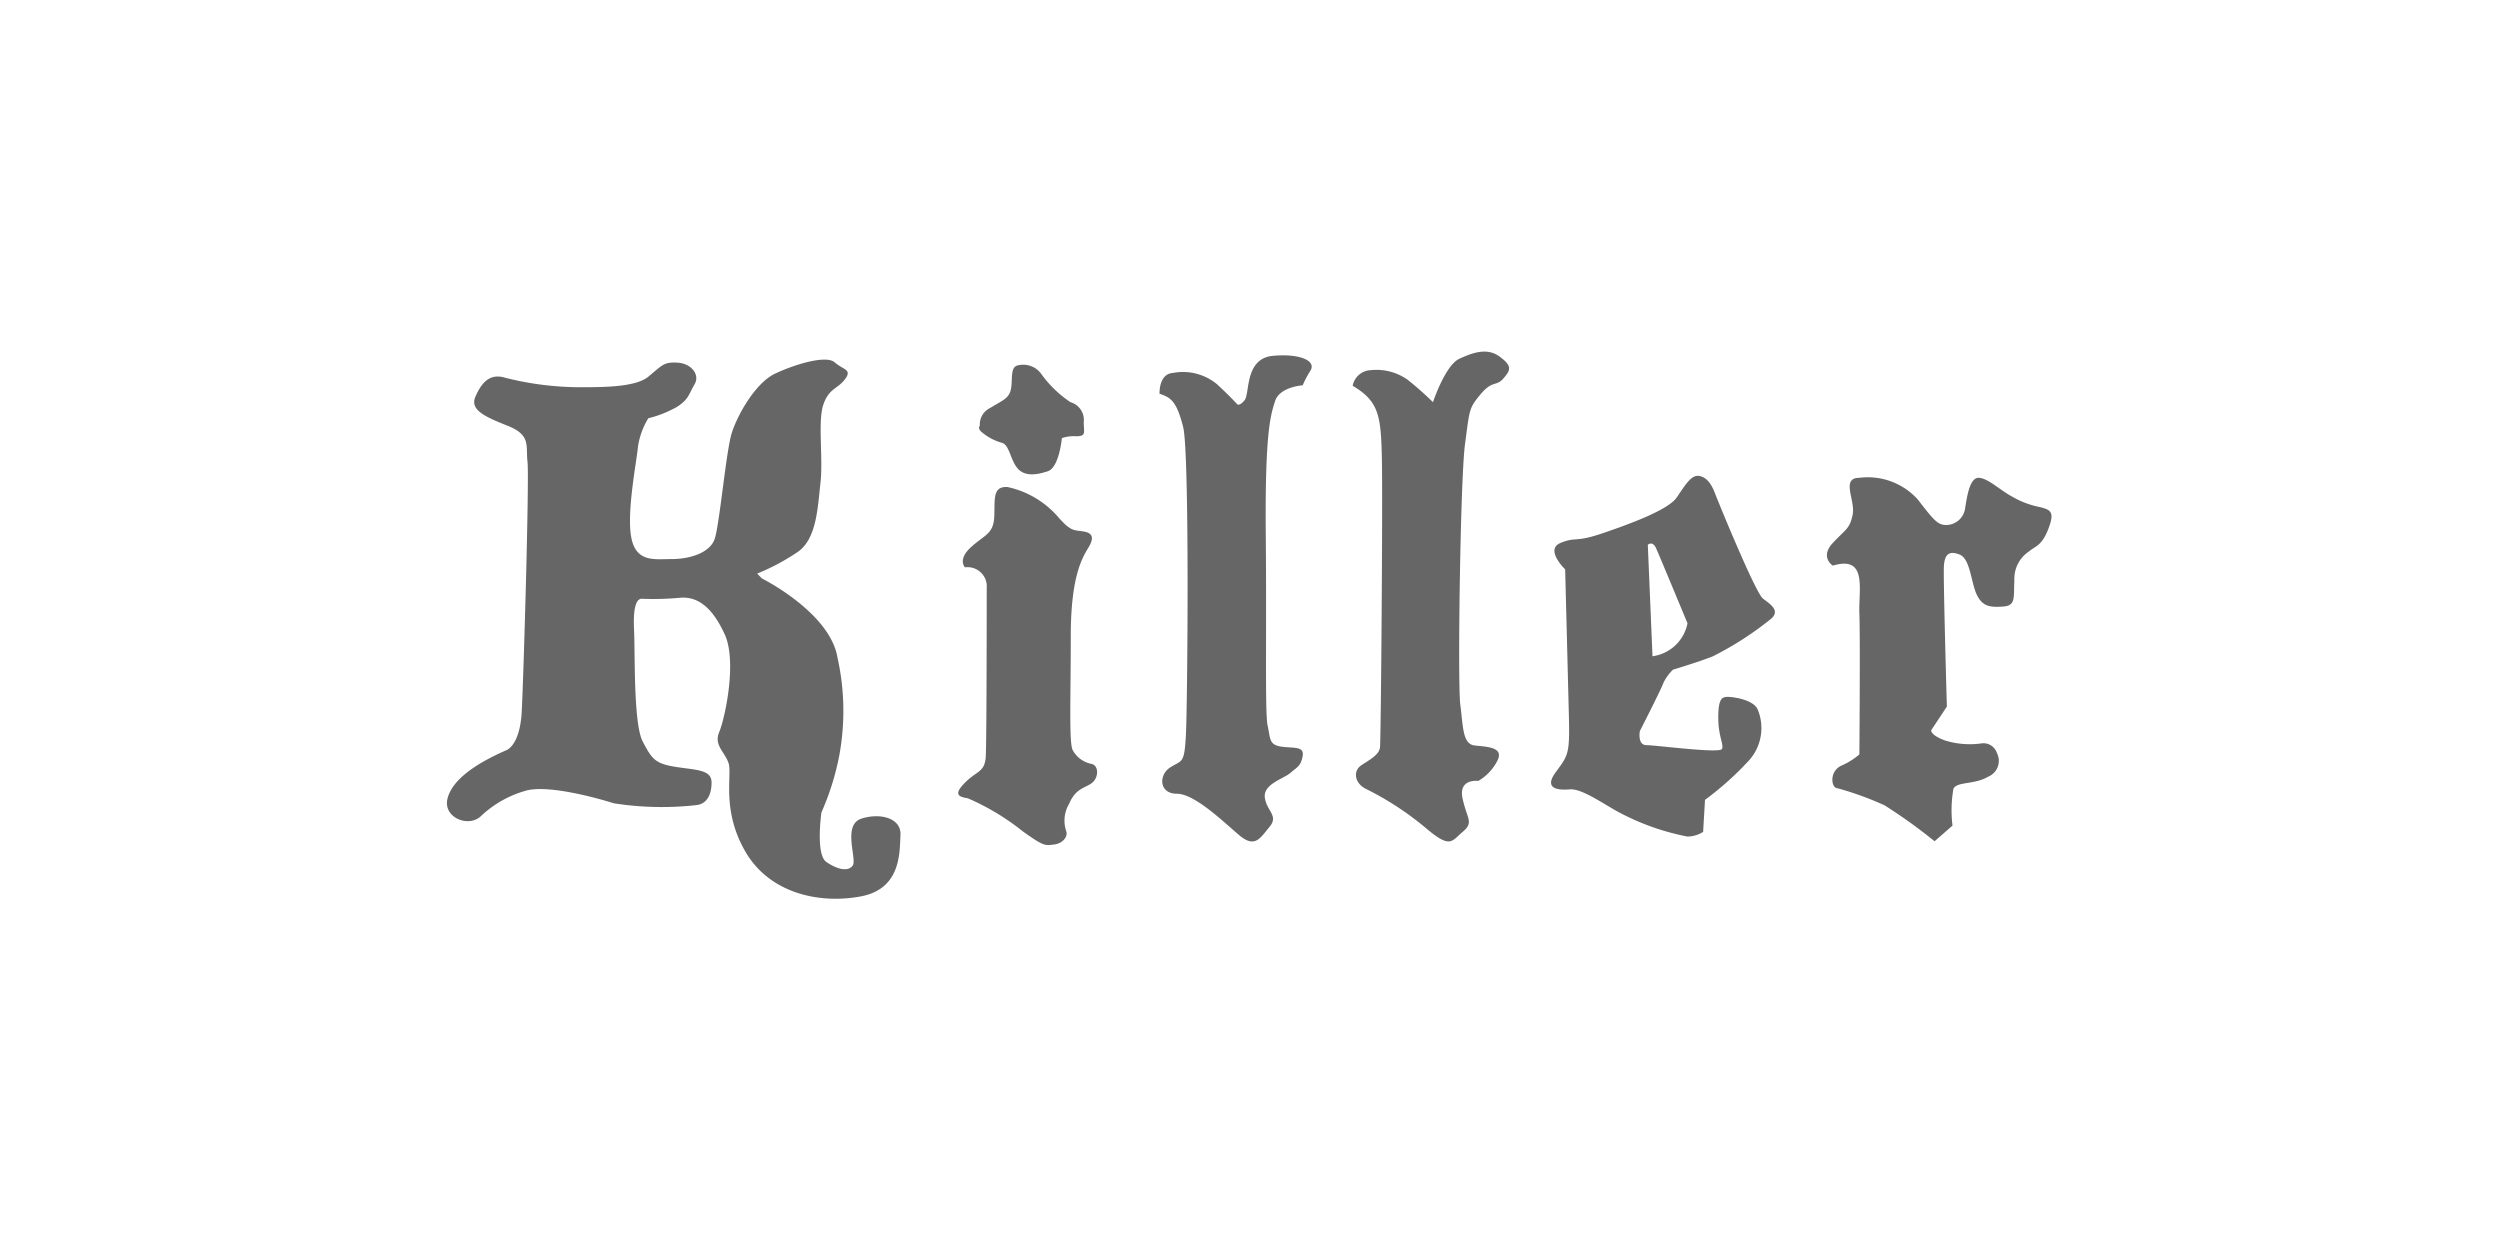
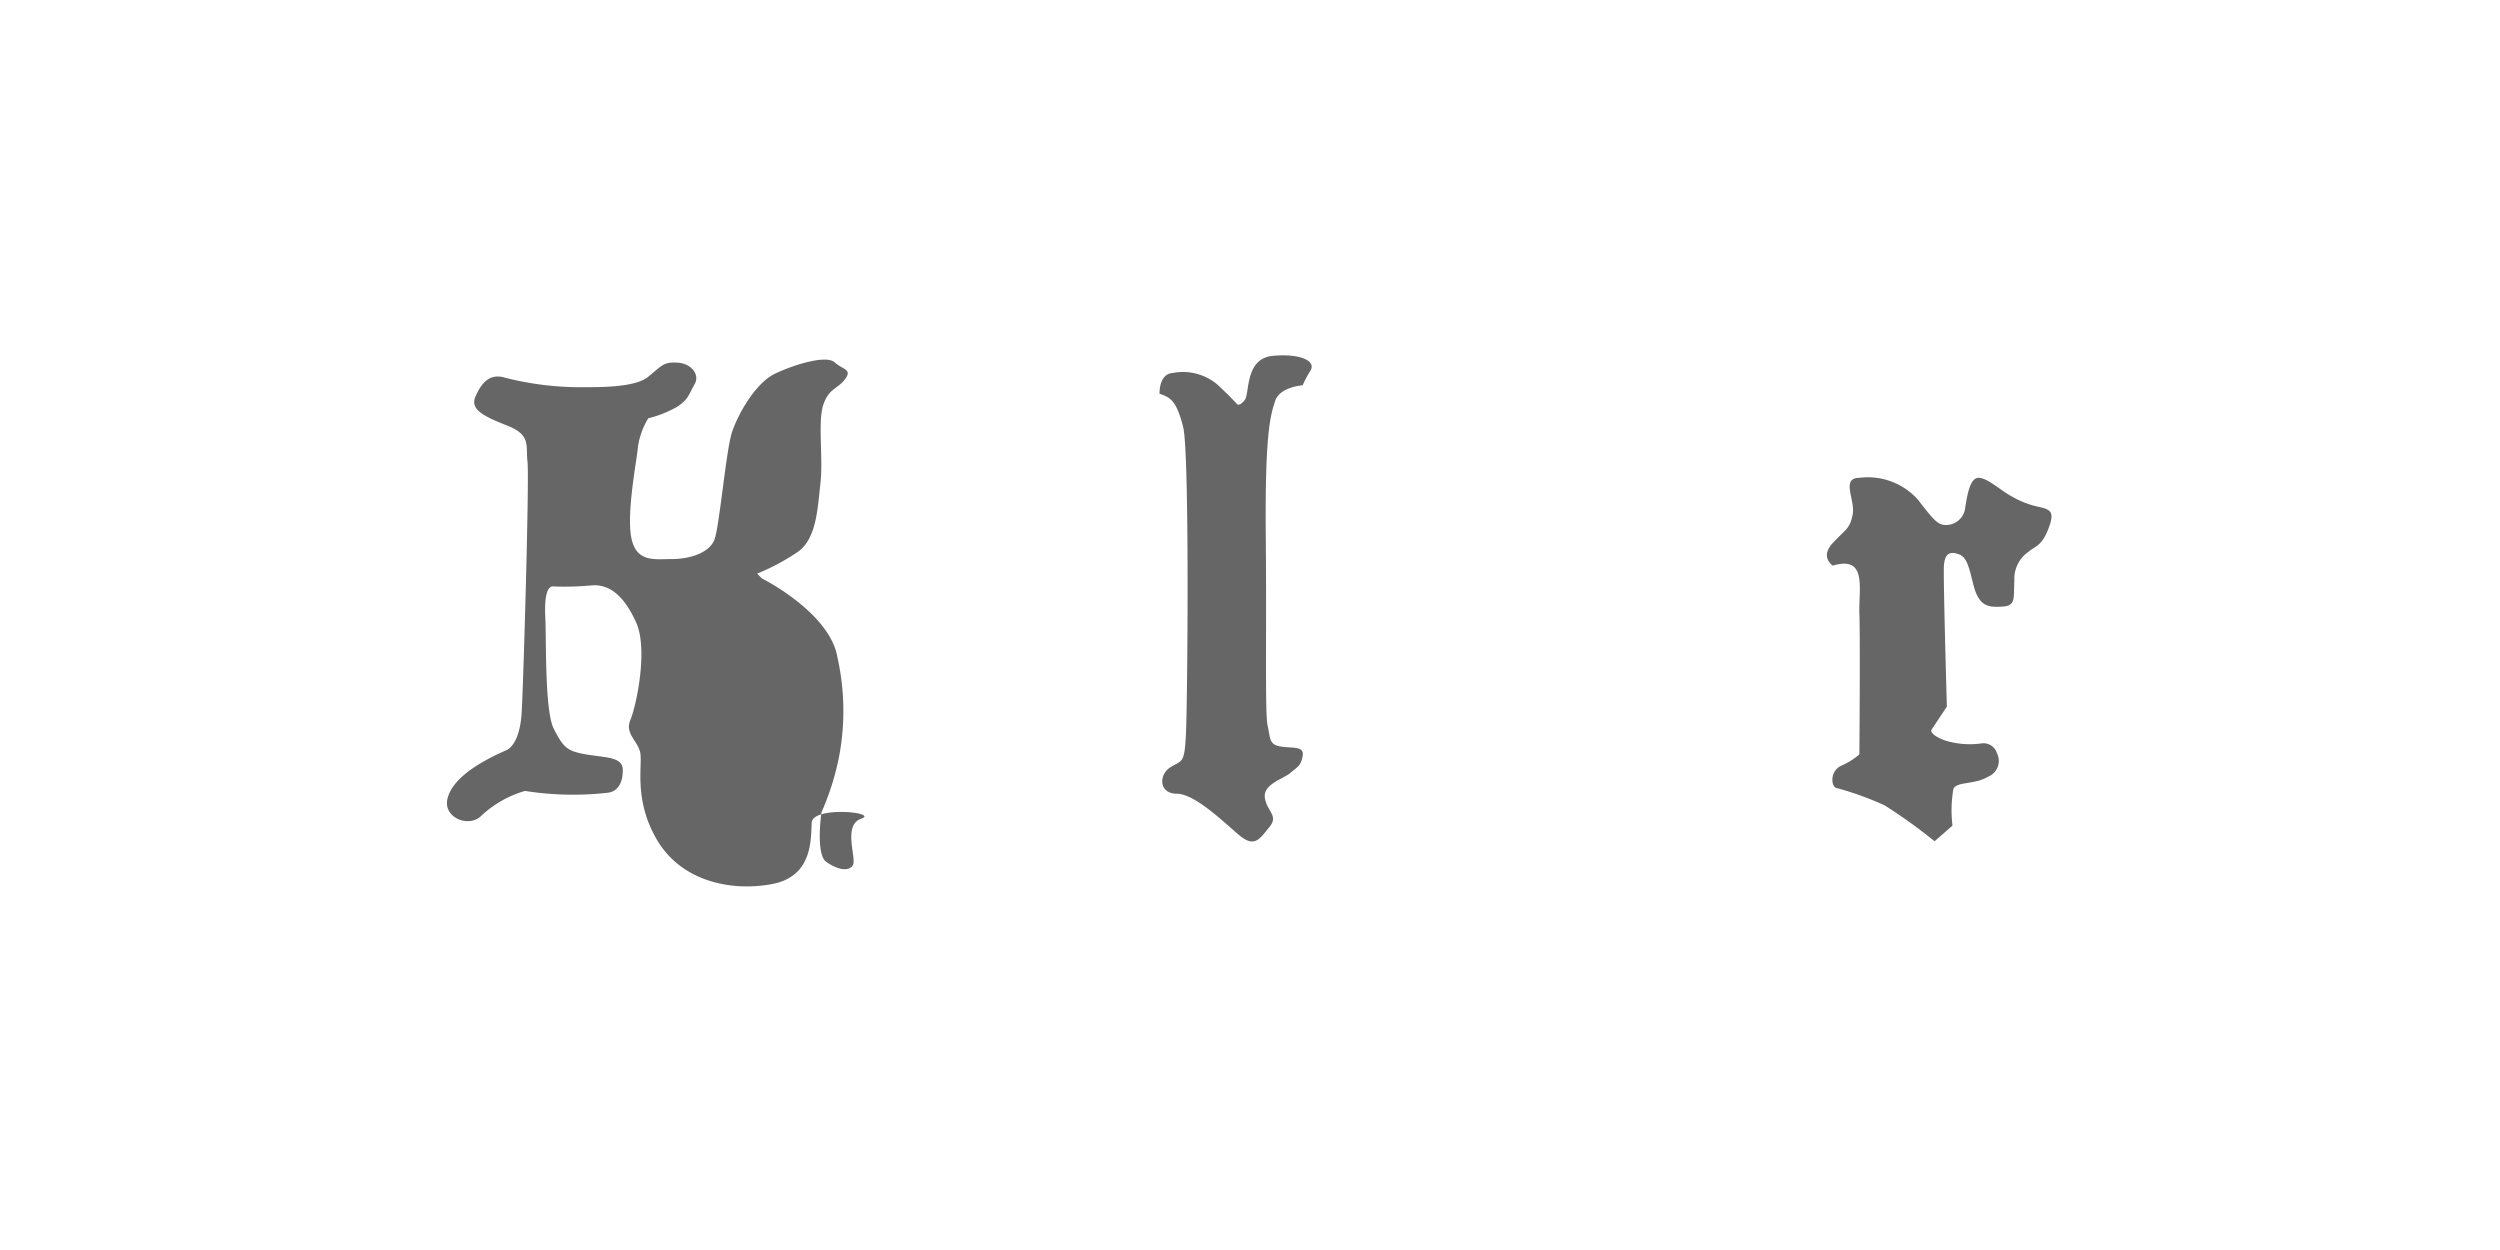
<svg xmlns="http://www.w3.org/2000/svg" viewBox="0 0 160 80">
  <defs>
    <style>.cls-1{fill:none;}.cls-2{fill:#666;fill-rule:evenodd;}</style>
  </defs>
  <title>killer</title>
  <g id="レイヤー_2" data-name="レイヤー 2">
    <g id="レイヤー_1-2" data-name="レイヤー 1">
-       <rect class="cls-1" width="160" height="80" />
-       <path class="cls-2" d="M55.11,52.4c-1.21.42-.24,2.59-.54,3s-1,.24-1.69-.24S52.57,52,52.57,52a16.87,16.87,0,0,0,1.15-3.68,15.7,15.7,0,0,0-.12-6.23c-.48-2.9-4.84-5.07-4.84-5.07l-.3-.31a14,14,0,0,0,2.6-1.39c1.21-.84,1.27-2.84,1.45-4.41s-.18-3.93.18-5,.91-1,1.39-1.64-.12-.6-.66-1.08-2.54.12-3.81.72-2.42,2.66-2.78,3.81-.78,5.86-1.09,6.77S44.11,35.78,43,35.78s-2.29.24-2.6-1.39.37-5,.43-5.81a4.87,4.87,0,0,1,.66-1.81,7.24,7.24,0,0,0,1.82-.72c.78-.49.78-.85,1.14-1.45s-.18-1.33-1.08-1.39-1,.18-1.88.9-3.2.67-4.65.67a19.62,19.62,0,0,1-4.53-.61c-1-.3-1.51.37-1.88,1.21s.55,1.27,2.06,1.87,1.15,1.27,1.27,2.3-.25,13.78-.37,16-1,2.47-1,2.47c-1.94.85-3.45,1.88-3.75,3.09s1.33,1.87,2.12,1.14a6.86,6.86,0,0,1,2.84-1.63c1.33-.42,4.35.37,5.68.79a19.76,19.76,0,0,0,5.26.12c.66-.06,1-.61,1-1.45s-1-.79-2.3-1-1.51-.48-2.11-1.63-.48-5.74-.55-7.13.13-2,.49-2a18.31,18.31,0,0,0,2.42-.06c1.15-.12,2.11.61,2.9,2.36s0,5.38-.36,6.23.36,1.26.6,2-.48,3,1.09,5.68,4.77,3.33,7.37,2.84,2.48-2.84,2.54-3.93S56.32,52,55.11,52.4Z" />
-       <path class="cls-2" d="M69.86,48.89A1.74,1.74,0,0,1,68.65,48c-.24-.48-.12-3.38-.12-7.31s.79-5.07,1.15-5.68.24-.91-.36-1-.79,0-1.58-.9a5.94,5.94,0,0,0-3.26-1.94c-1-.06-.79.85-.85,1.94s-.66,1.14-1.51,1.93-.36,1.27-.36,1.27a1.23,1.23,0,0,1,1.39,1.33s0,9.73-.06,10.76-.54.9-1.33,1.69-.36.91.18,1a15.41,15.41,0,0,1,3.51,2.11c1.39,1,1.45.91,2,.85s.91-.49.79-.85a2.1,2.1,0,0,1,.18-1.75c.42-1,1-1,1.45-1.33S70.34,49,69.86,48.89Z" />
-       <path class="cls-2" d="M62.79,27.62a3.42,3.42,0,0,0,1.33.72c.48.12.54,1.09,1,1.63s1.21.43,1.94.19.9-2.12.9-2.12a2.35,2.35,0,0,1,.91-.12c.67,0,.49-.24.49-.91a1.18,1.18,0,0,0-.85-1.27,7.26,7.26,0,0,1-1.87-1.81,1.42,1.42,0,0,0-1.52-.54c-.48.12-.3.9-.42,1.51s-.54.72-1.33,1.21a1.17,1.17,0,0,0-.66,1.14S62.55,27.38,62.79,27.62Z" />
+       <path class="cls-2" d="M55.11,52.4c-1.21.42-.24,2.59-.54,3s-1,.24-1.69-.24S52.57,52,52.57,52a16.87,16.87,0,0,0,1.15-3.68,15.7,15.7,0,0,0-.12-6.23c-.48-2.9-4.84-5.07-4.84-5.07l-.3-.31a14,14,0,0,0,2.6-1.39c1.21-.84,1.27-2.84,1.45-4.41s-.18-3.93.18-5,.91-1,1.39-1.64-.12-.6-.66-1.08-2.54.12-3.81.72-2.42,2.66-2.78,3.81-.78,5.86-1.09,6.77S44.11,35.78,43,35.78s-2.29.24-2.6-1.39.37-5,.43-5.81a4.87,4.87,0,0,1,.66-1.81,7.24,7.24,0,0,0,1.82-.72c.78-.49.78-.85,1.14-1.45s-.18-1.33-1.08-1.39-1,.18-1.88.9-3.2.67-4.65.67a19.62,19.62,0,0,1-4.53-.61c-1-.3-1.51.37-1.88,1.21s.55,1.27,2.06,1.87,1.15,1.27,1.27,2.3-.25,13.78-.37,16-1,2.47-1,2.47c-1.94.85-3.45,1.88-3.75,3.09s1.33,1.87,2.12,1.14a6.86,6.86,0,0,1,2.84-1.63a19.76,19.76,0,0,0,5.26.12c.66-.06,1-.61,1-1.45s-1-.79-2.3-1-1.51-.48-2.11-1.63-.48-5.74-.55-7.13.13-2,.49-2a18.31,18.31,0,0,0,2.42-.06c1.15-.12,2.11.61,2.9,2.36s0,5.38-.36,6.23.36,1.26.6,2-.48,3,1.09,5.68,4.77,3.33,7.37,2.84,2.48-2.84,2.54-3.93S56.32,52,55.11,52.4Z" />
      <path class="cls-2" d="M81.4,22.78C79.65,23,80,25.2,79.65,25.62s-.48.24-.48.24-.37-.42-1.27-1.26a3.42,3.42,0,0,0-2.84-.73c-.91.06-.85,1.33-.85,1.33.73.24,1.09.48,1.51,2.12S76,45.08,75.9,47s-.24,1.63-1,2.11-.73,1.69.42,1.69,3,1.82,4,2.66,1.33.18,1.93-.54-.18-1-.3-1.87,1.21-1.21,1.63-1.58.67-.42.79-1.08-.61-.49-1.39-.61-.67-.54-.85-1.33-.06-5.56-.12-12.15.3-7.73.6-8.64,1.76-1,1.76-1a6.8,6.8,0,0,1,.48-.91C84.3,23.08,83.15,22.6,81.4,22.78Z" />
-       <path class="cls-2" d="M96,22.84c-.79-.6-1.69-.3-2.6.12s-1.69,2.78-1.69,2.78a20.18,20.18,0,0,0-1.64-1.45,3.47,3.47,0,0,0-2.35-.6,1.23,1.23,0,0,0-1.15,1c1.69,1,1.81,1.93,1.87,4.65s-.06,18-.12,18.49-.66.79-1.2,1.15-.43,1.15.3,1.51A19.26,19.26,0,0,1,91.26,53c1.57,1.33,1.63.85,2.35.24s.3-.78,0-2.11,1-1.15,1-1.15a3.15,3.15,0,0,0,1.21-1.27c.48-.91-.67-.91-1.45-1s-.73-1.27-.91-2.6,0-14.44.3-16.68.24-2.29,1-3.2,1-.48,1.45-1S96.82,23.45,96,22.84Z" />
-       <path class="cls-2" d="M112.83,38.31c-.48-.36-2.9-6.28-3.08-6.76s-.48-1-1-1.09-.9.6-1.45,1.39-3,1.69-4.77,2.29-1.64.19-2.66.61.3,1.69.3,1.69.18,7,.24,9.43-.06,2.48-.85,3.56.19,1.15.91,1.09,1.94.79,3,1.39A15.59,15.59,0,0,0,108,53.54a1.91,1.91,0,0,0,1-.3l.12-2.05a19.56,19.56,0,0,0,2.72-2.42,3.1,3.1,0,0,0,.67-3.32c-.24-.67-1.57-.85-1.94-.85s-.6.12-.6,1.33.36,1.69.24,2-4.23-.24-4.83-.24-.43-.9-.43-.9,1.39-2.72,1.51-3.09a3,3,0,0,1,.61-.84s1.63-.49,2.54-.85a20.77,20.77,0,0,0,3.68-2.36C114,39.1,113.31,38.68,112.83,38.31ZM105.76,42l-.3-7.13s.3-.3.54.24,2,4.78,2,4.78A2.64,2.64,0,0,1,105.76,42Z" />
      <path class="cls-2" d="M130.54,32.45a5.66,5.66,0,0,1-1.75-.66c-.79-.42-1.51-1.15-2.12-1.21s-.78,1.21-.9,1.93a1.23,1.23,0,0,1-1.21,1.09c-.55,0-.79-.3-1.82-1.63A4.3,4.3,0,0,0,119,30.58c-1.21,0-.24,1.45-.43,2.36s-.42.9-1.27,1.81,0,1.45,0,1.45c2.24-.67,1.64,1.51,1.7,3.08s0,9,0,9a4.42,4.42,0,0,1-1.15.72c-.79.36-.67,1.45-.24,1.45a20.3,20.3,0,0,1,3,1.09,32.89,32.89,0,0,1,3.2,2.3l1.15-1a8,8,0,0,1,.06-2.36c.24-.48,1.33-.24,2.24-.78a1.09,1.09,0,0,0,.54-1.51.9.9,0,0,0-1-.61,5.39,5.39,0,0,1-2.29-.18c-1-.36-.91-.67-.91-.67l1-1.51s-.24-8.28-.19-9,.31-1,1-.73.73,1.76,1.09,2.54.85.85,1.69.79.67-.55.73-1.69a2.09,2.09,0,0,1,.91-1.82c.42-.36.84-.36,1.26-1.45S131.27,32.63,130.54,32.45Z" />
    </g>
  </g>
</svg>